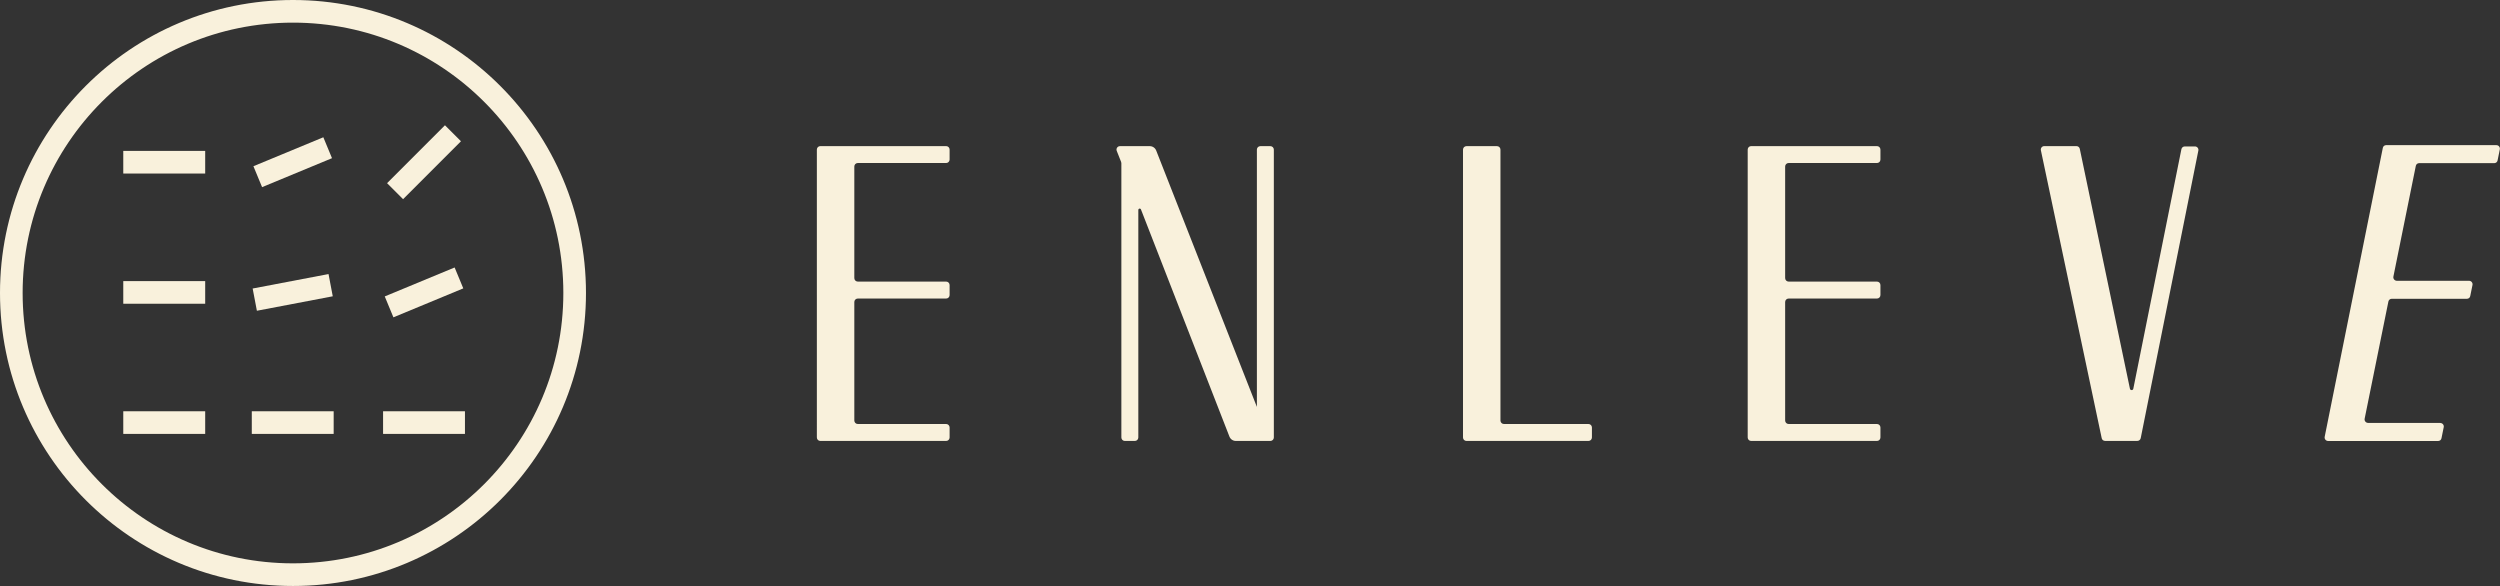
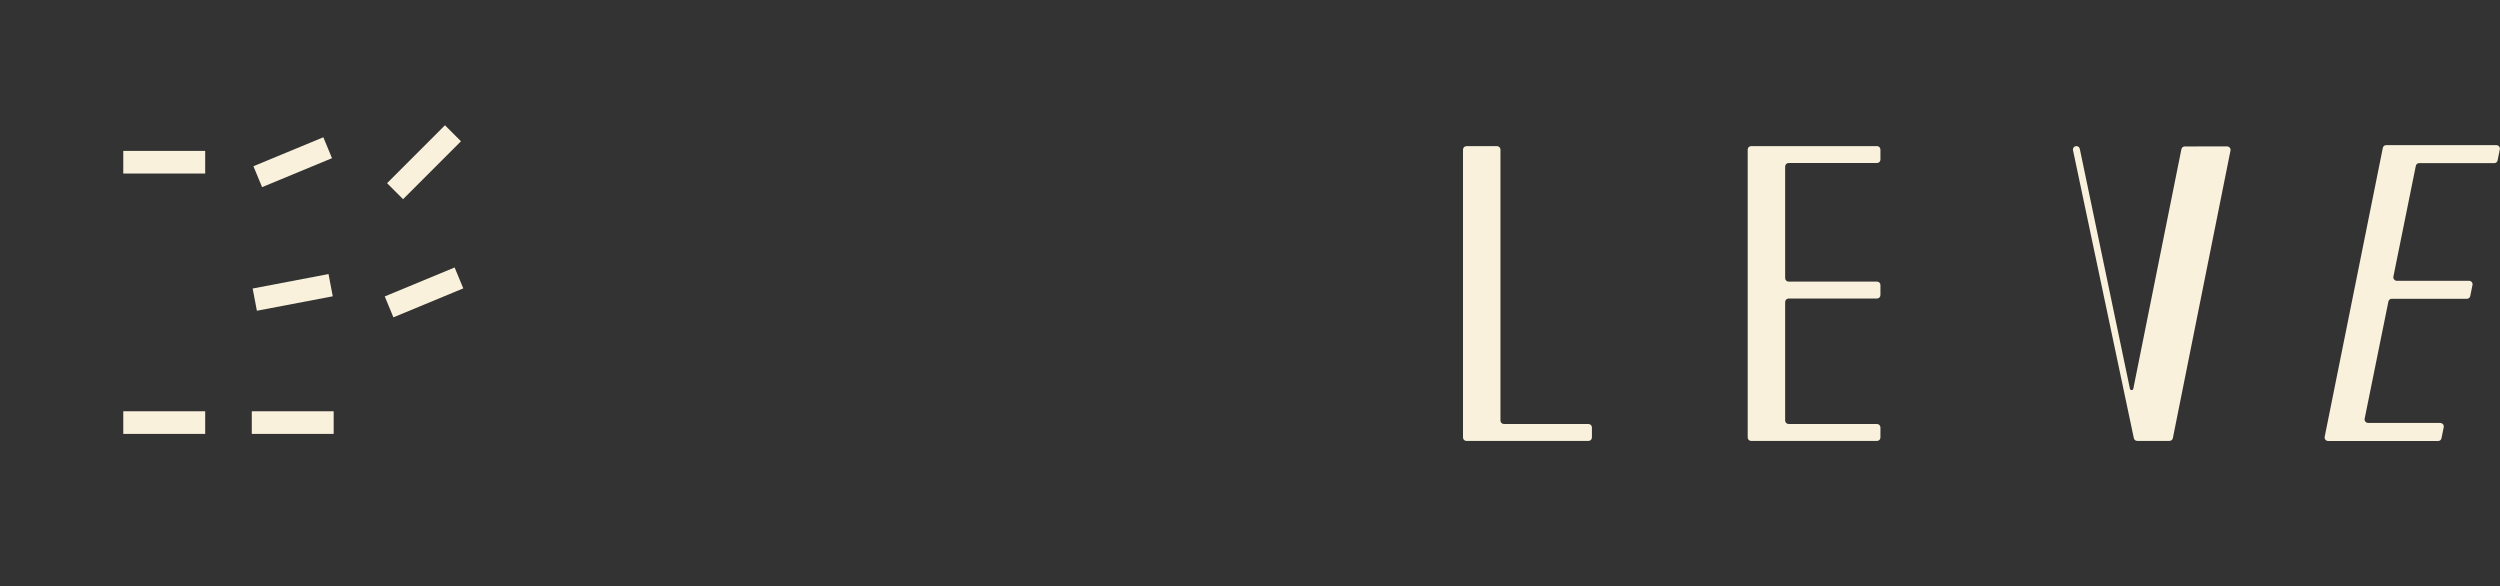
<svg xmlns="http://www.w3.org/2000/svg" id="Layer_2" viewBox="0 0 620.76 145.5">
  <rect x="0" y="0" width="620.76" height="145.5" fill="#333333" stroke="none" />
  <defs>
    <style>.cls-1{fill:#f9f1dc;}.cls-2{fill:none;stroke:#f9f1dc;stroke-miterlimit:10;stroke-width:5.62px;}</style>
  </defs>
  <g id="logos_neg">
    <g>
-       <circle class="cls-2" cx="72.75" cy="72.75" r="69.94" />
      <g>
        <line class="cls-2" x1="30.61" y1="40.28" x2="50.95" y2="40.28" />
        <line class="cls-2" x1="64" y1="43.87" x2="81.36" y2="36.68" />
        <line class="cls-2" x1="30.61" y1="104.93" x2="50.95" y2="104.93" />
        <line class="cls-2" x1="62.52" y1="104.93" x2="82.85" y2="104.93" />
        <line class="cls-2" x1="98.1" y1="47.47" x2="112.47" y2="33.09" />
-         <line class="cls-2" x1="30.61" y1="72.61" x2="50.95" y2="72.61" />
        <line class="cls-2" x1="63.26" y1="74.4" x2="82.1" y2="70.81" />
        <line class="cls-2" x1="96.61" y1="76.2" x2="113.96" y2="69.01" />
-         <line class="cls-2" x1="95.12" y1="104.93" x2="115.45" y2="104.93" />
      </g>
      <g>
        <path class="cls-1" d="M372.57,104.42V37.15c0-.47-.38-.86-.86-.86h-7.58c-.47,0-.86,.38-.86,.86V108.63c0,.47,.38,.86,.86,.86h30.29c.47,0,.86-.38,.86-.86v-2.49c0-.47-.38-.86-.86-.86h-20.99c-.47,0-.86-.38-.86-.86Z" />
-         <path class="cls-1" d="M235.79,39.63v-2.49c0-.47-.38-.86-.86-.86h-31.24c-.47,0-.86,.38-.86,.86V108.63c0,.47,.38,.86,.86,.86h31.24c.47,0,.86-.38,.86-.86v-2.49c0-.47-.38-.86-.86-.86h-21.94c-.47,0-.86-.38-.86-.86v-29.43c0-.47,.38-.86,.86-.86h21.94c.47,0,.86-.38,.86-.86v-2.49c0-.47-.38-.86-.86-.86h-21.94c-.47,0-.86-.38-.86-.86v-27.72c0-.47,.38-.86,.86-.86h21.94c.47,0,.86-.38,.86-.86Z" />
-         <path class="cls-1" d="M312.09,37.15v63.89l-25-63.66c-.26-.66-.89-1.09-1.6-1.09h-7.4c-.61,0-1.02,.61-.8,1.17l1.09,2.75c.04,.1,.06,.21,.06,.32V108.63c0,.47,.38,.86,.86,.86h2.49c.47,0,.86-.38,.86-.86V52.14c0-.38,.53-.48,.66-.12l21.96,56.38c.26,.66,.89,1.09,1.6,1.09h8.57c.47,0,.86-.38,.86-.86V37.15c0-.47-.38-.86-.86-.86h-2.49c-.47,0-.86,.38-.86,.86Z" />
-         <path class="cls-1" d="M545.03,36.36h-2.54c-.41,0-.76,.29-.84,.69l-11.94,59.47c-.09,.46-.75,.46-.84,0l-12.45-59.56c-.08-.4-.43-.68-.84-.68h-7.98c-.55,0-.95,.5-.84,1.04l15.1,71.48c.08,.4,.43,.68,.84,.68h8.01c.41,0,.76-.29,.84-.69l14.31-71.4c.11-.53-.3-1.03-.84-1.03Z" />
+         <path class="cls-1" d="M545.03,36.36h-2.54c-.41,0-.76,.29-.84,.69l-11.94,59.47c-.09,.46-.75,.46-.84,0l-12.45-59.56c-.08-.4-.43-.68-.84-.68c-.55,0-.95,.5-.84,1.04l15.1,71.48c.08,.4,.43,.68,.84,.68h8.01c.41,0,.76-.29,.84-.69l14.31-71.4c.11-.53-.3-1.03-.84-1.03Z" />
        <path class="cls-1" d="M466.92,39.63v-2.49c0-.47-.38-.86-.86-.86h-31.24c-.47,0-.86,.38-.86,.86V108.63c0,.47,.38,.86,.86,.86h31.24c.47,0,.86-.38,.86-.86v-2.49c0-.47-.38-.86-.86-.86h-21.94c-.47,0-.86-.38-.86-.86v-29.43c0-.47,.38-.86,.86-.86h21.94c.47,0,.86-.38,.86-.86v-2.49c0-.47-.38-.86-.86-.86h-21.94c-.47,0-.86-.38-.86-.86v-27.72c0-.47,.38-.86,.86-.86h21.94c.47,0,.86-.38,.86-.86Z" />
        <path class="cls-1" d="M605.96,105.01h-17.95c-.55,0-.97-.51-.86-1.04l5.9-29.11c.08-.39,.42-.67,.82-.67h18.68c.4,0,.75-.28,.82-.67l.56-2.76c.11-.54-.31-1.04-.86-1.04h-17.92c-.55,0-.97-.51-.86-1.04l5.57-27.5c.08-.39,.42-.67,.82-.67h18.66c.4,0,.75-.28,.82-.67l.56-2.76c.11-.54-.31-1.04-.86-1.04h-27.37c-.4,0-.75,.28-.82,.67l-14.44,71.75c-.11,.54,.31,1.04,.86,1.04h27.32c.4,0,.75-.28,.82-.67l.56-2.76c.11-.54-.31-1.04-.86-1.04Z" />
      </g>
    </g>
  </g>
</svg>